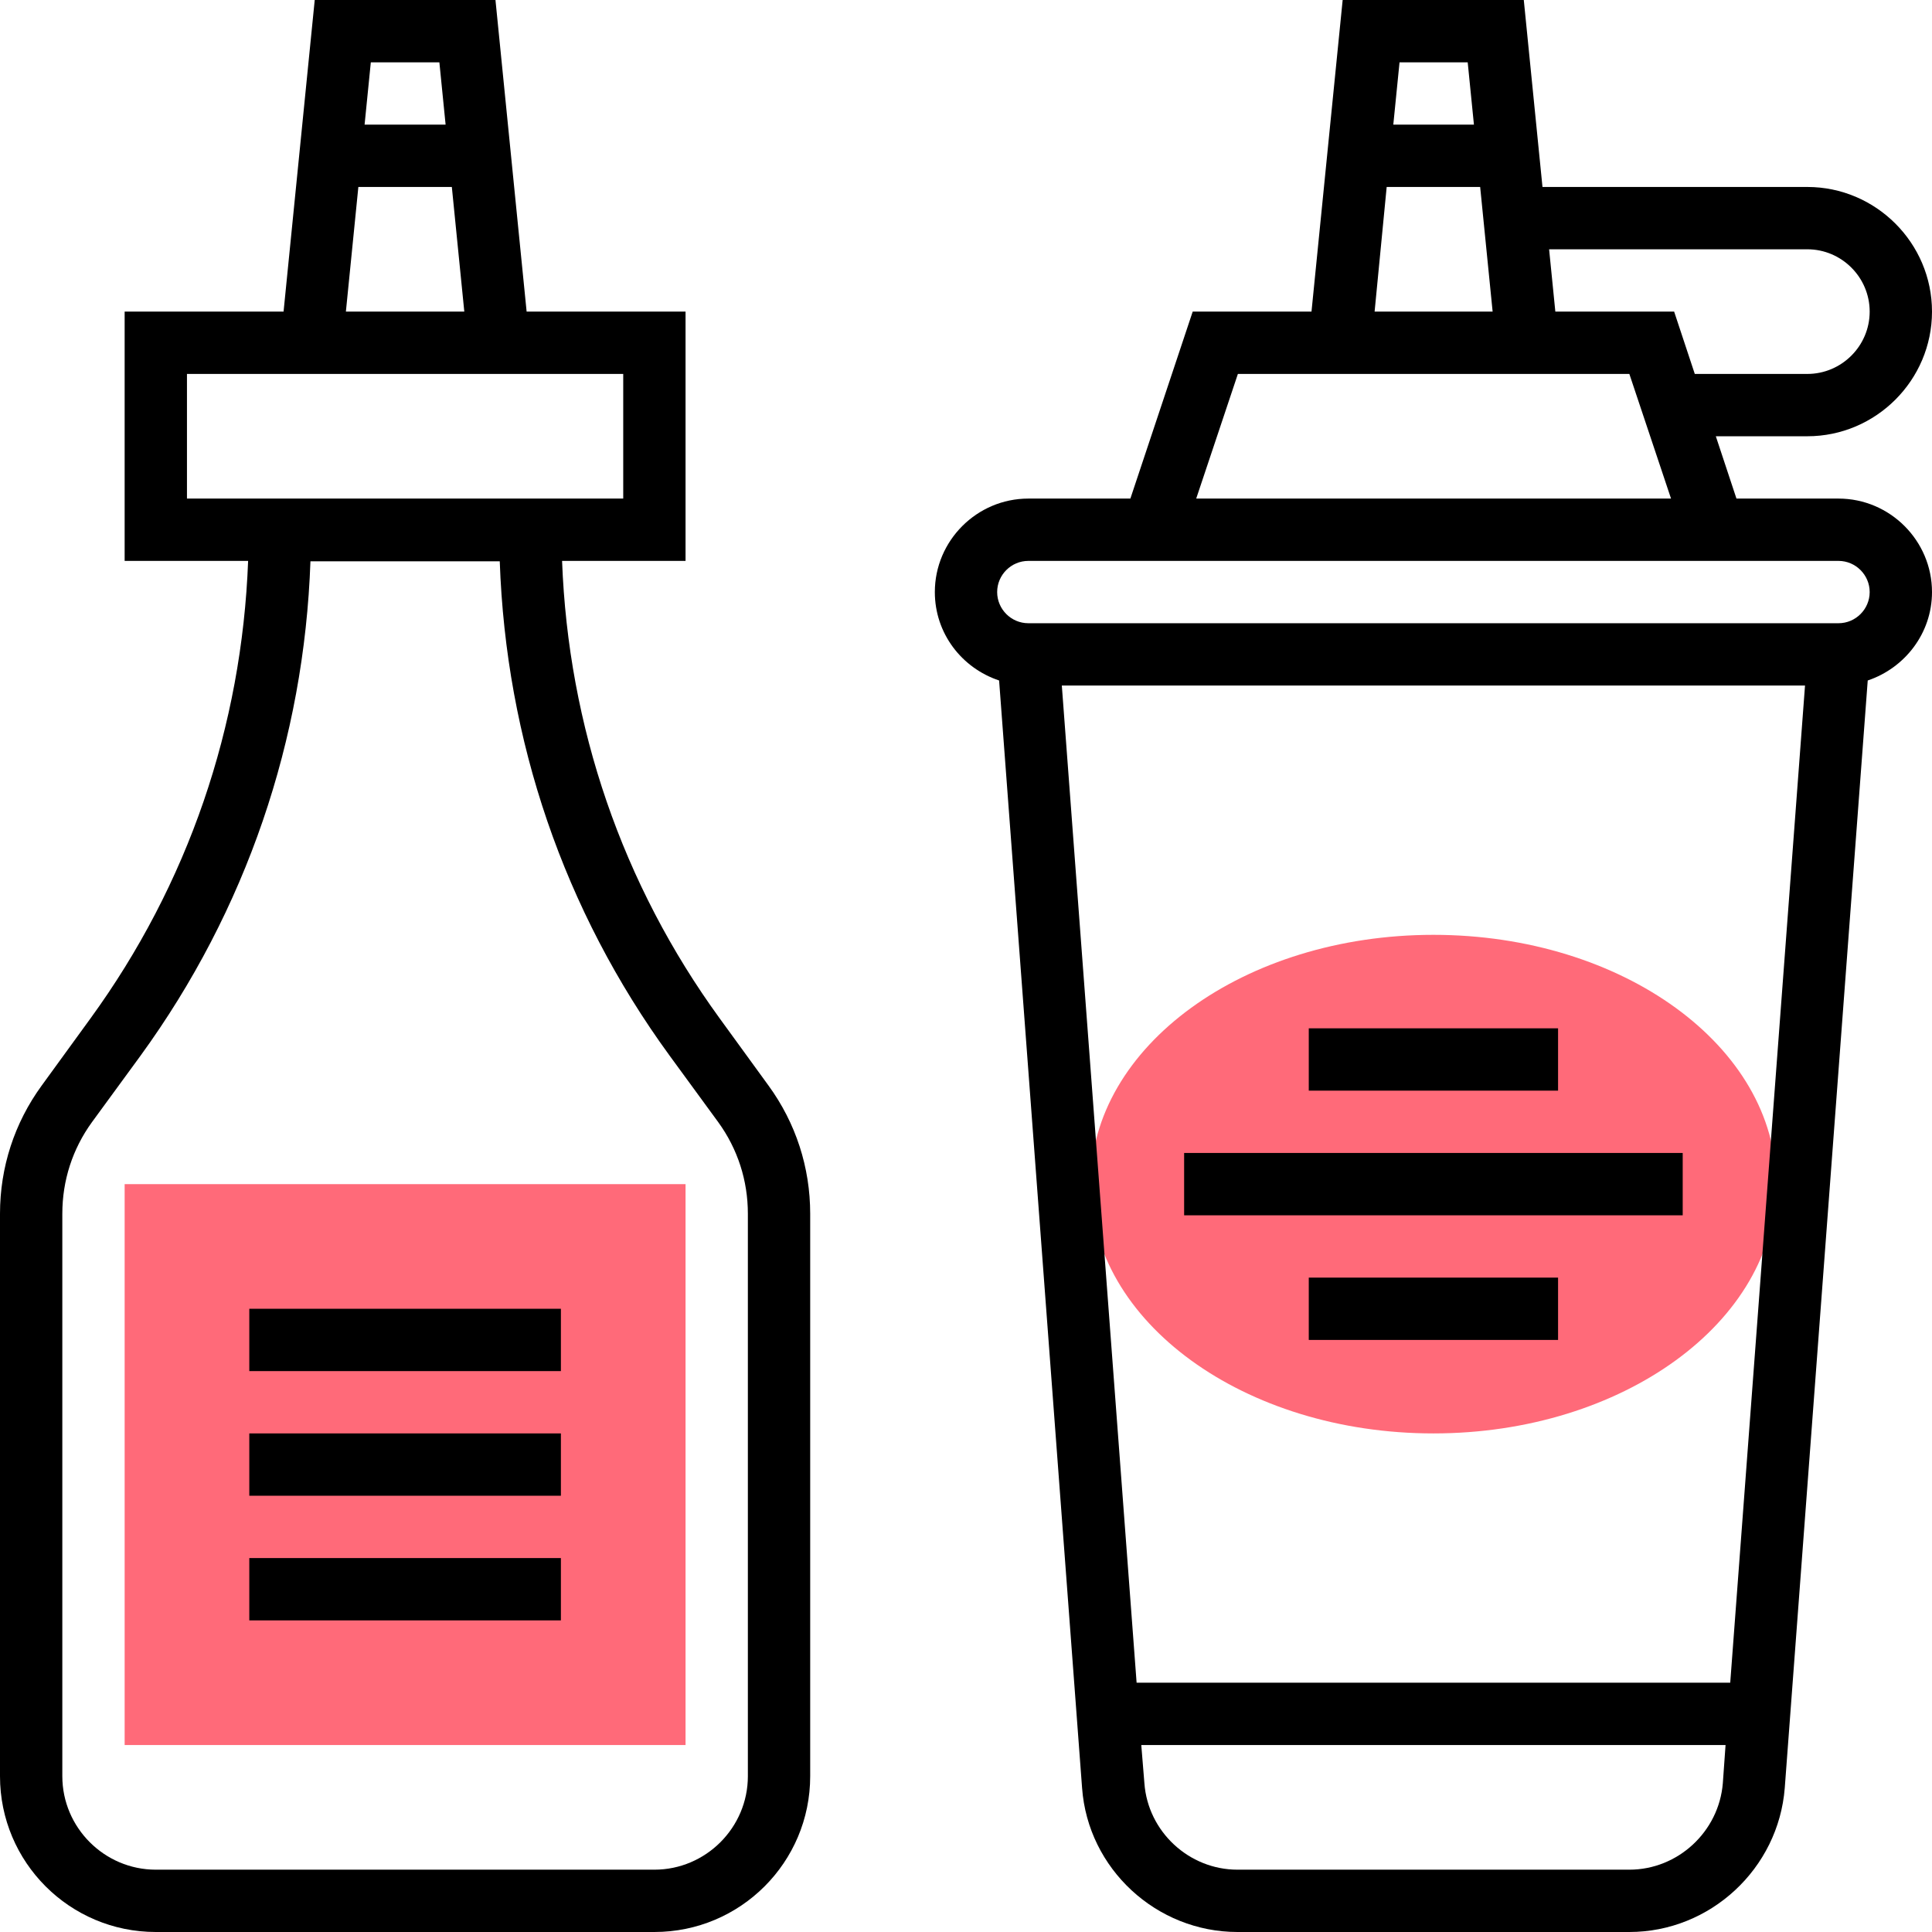
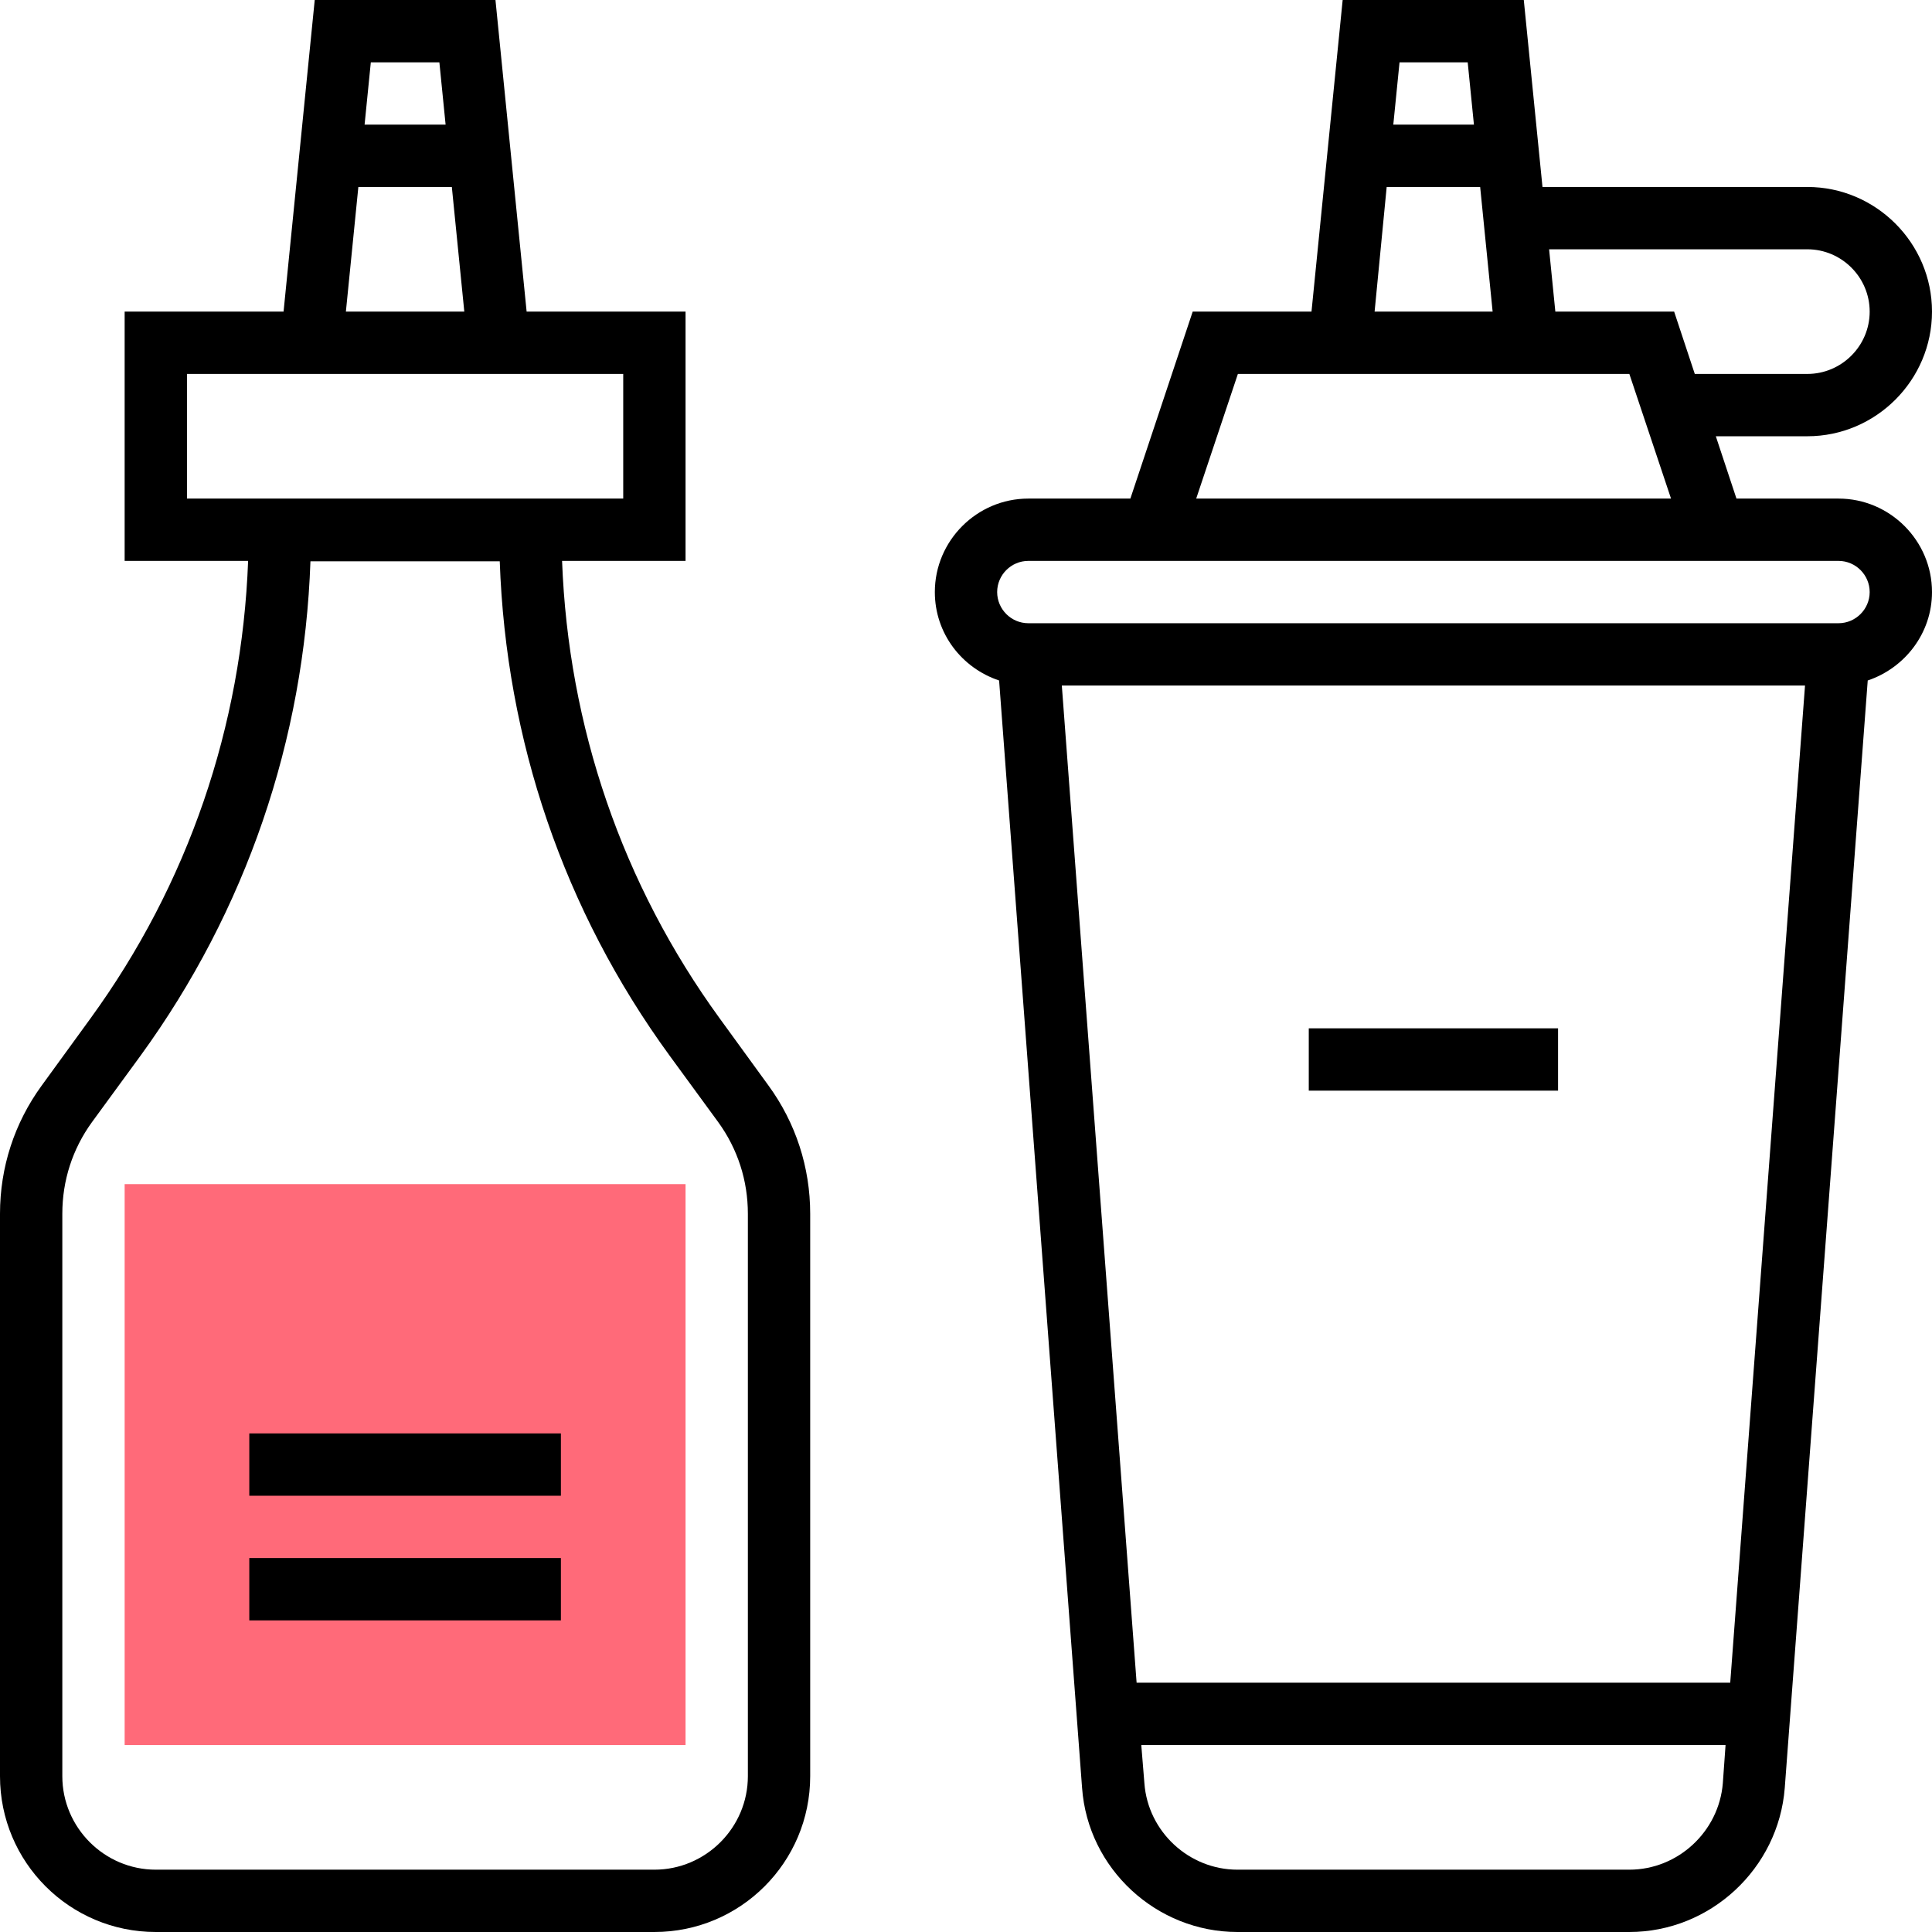
<svg xmlns="http://www.w3.org/2000/svg" version="1.1" id="Layer_1" x="0px" y="0px" viewBox="0 0 496 496" style="enable-background:new 0 0 496 496;" xml:space="preserve">
  <style type="text/css">

	.st0{fill:#FF6A79;}

</style>
-   <path class="st0" d="M456,304c0-35.3-39.4-64-88-64s-88,28.7-88,64s39.4,64,88,64S456,339.3,456,304z" />
  <path class="st0" d="M176,448H32V304h144V448z" />
-   <path d="M472,128h-26.2l-5.3-16H464c17.6,0,32-14.4,32-32s-14.4-32-32-32h-68l-4.8-48h-46.5l-8,80h-30.5l-16,48H264   c-13.2,0-24,10.8-24,24c0,10.6,6.9,19.5,16.5,22.7L277.8,459c1.5,20.8,19.1,37,39.9,37h100.6c20.8,0,38.3-16.3,39.9-37l21.3-284.3   c9.5-3.2,16.5-12.1,16.5-22.7C496,138.8,485.2,128,472,128z M464,64c8.8,0,16,7.2,16,16s-7.2,16-16,16h-28.9l-5.3-16h-30.5l-1.6-16   H464z M376.8,16l1.6,16h-20.7l1.6-16H376.8z M356,48H380l3.2,32h-30.3L356,48z M317.8,96h100.5l10.7,32H307.1L317.8,96z M418.3,480   H317.7c-12.5,0-23-9.8-23.9-22.2L293,448h150l-0.7,9.8C441.3,470.2,430.8,480,418.3,480z M444.2,432H291.8l-19.2-256h190.8   L444.2,432z M472,160H264c-4.4,0-8-3.6-8-8s3.6-8,8-8h208c4.4,0,8,3.6,8,8S476.4,160,472,160z" />
-   <path d="M304,296h128v16H304V296z" />
+   <path d="M472,128h-26.2l-5.3-16H464c17.6,0,32-14.4,32-32s-14.4-32-32-32h-68l-4.8-48h-46.5l-8,80h-30.5l-16,48H264   c-13.2,0-24,10.8-24,24c0,10.6,6.9,19.5,16.5,22.7L277.8,459c1.5,20.8,19.1,37,39.9,37h100.6c20.8,0,38.3-16.3,39.9-37l21.3-284.3   c9.5-3.2,16.5-12.1,16.5-22.7C496,138.8,485.2,128,472,128z M464,64c8.8,0,16,7.2,16,16s-7.2,16-16,16h-28.9l-5.3-16h-30.5l-1.6-16   H464M376.8,16l1.6,16h-20.7l1.6-16H376.8z M356,48H380l3.2,32h-30.3L356,48z M317.8,96h100.5l10.7,32H307.1L317.8,96z M418.3,480   H317.7c-12.5,0-23-9.8-23.9-22.2L293,448h150l-0.7,9.8C441.3,470.2,430.8,480,418.3,480z M444.2,432H291.8l-19.2-256h190.8   L444.2,432z M472,160H264c-4.4,0-8-3.6-8-8s3.6-8,8-8h208c4.4,0,8,3.6,8,8S476.4,160,472,160z" />
  <path d="M336,264h64v16h-64V264z" />
-   <path d="M336,328h64v16h-64V328z" />
  <path d="M184.8,261.5c-25.1-34.5-38.9-75-40.5-117.5H176V80h-40.8l-8-80H80.8l-8,80H32v64h31.7c-1.6,42.5-15.4,83-40.5,117.5   l-12.5,17.2c-7,9.6-10.7,21-10.7,32.9V456c0,22.1,17.9,40,40,40h128c22.1,0,40-17.9,40-40V311.6c0-11.9-3.7-23.3-10.7-32.9   L184.8,261.5z M112.8,16l1.6,16H93.6l1.6-16H112.8z M92,48H116l3.2,32H88.8L92,48z M48,96h112v32H48V96z M192,456   c0,13.2-10.8,24-24,24H40c-13.2,0-24-10.8-24-24V311.6c0-8.5,2.6-16.6,7.6-23.5l12.5-17.1c27.1-37.3,42-81.1,43.6-126.9h48.6   c1.6,45.9,16.4,89.6,43.6,126.9l12.5,17.1c5,6.9,7.6,15,7.6,23.5V456z" />
-   <path d="M64,336h80v16H64V336z" />
  <path d="M64,368h80v16H64V368z" />
  <path d="M64,400h80v16H64V400z" />
</svg>